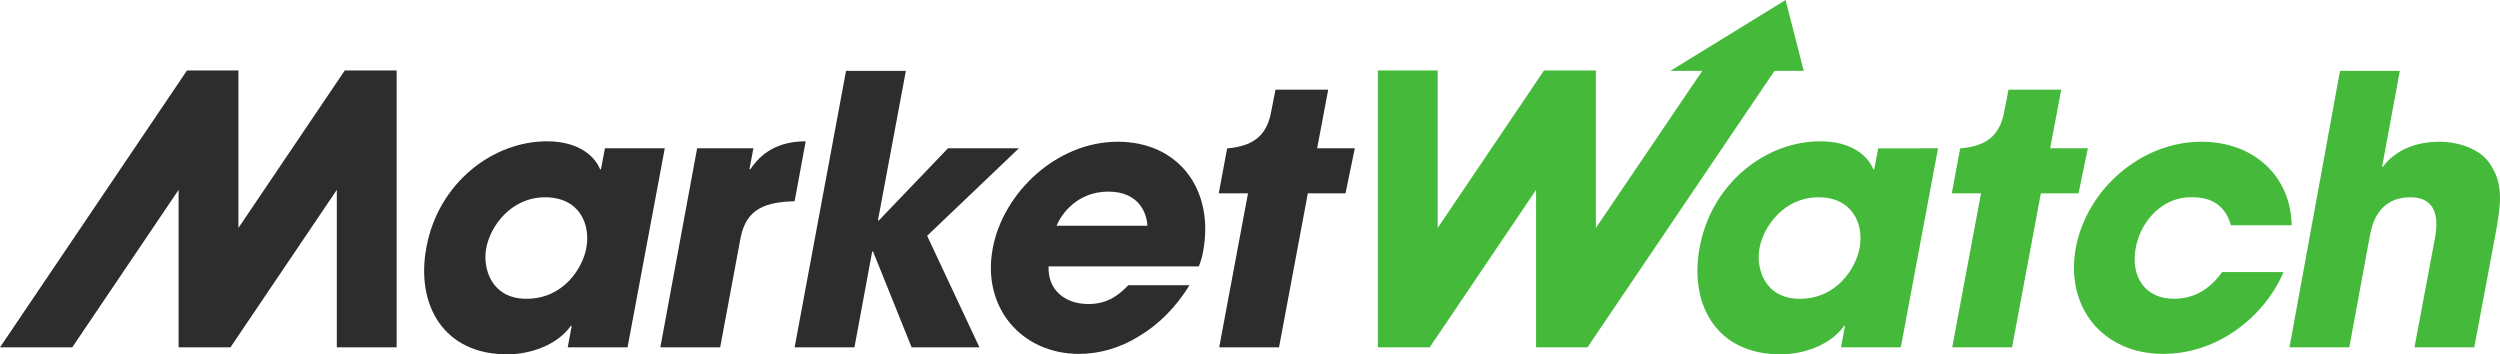
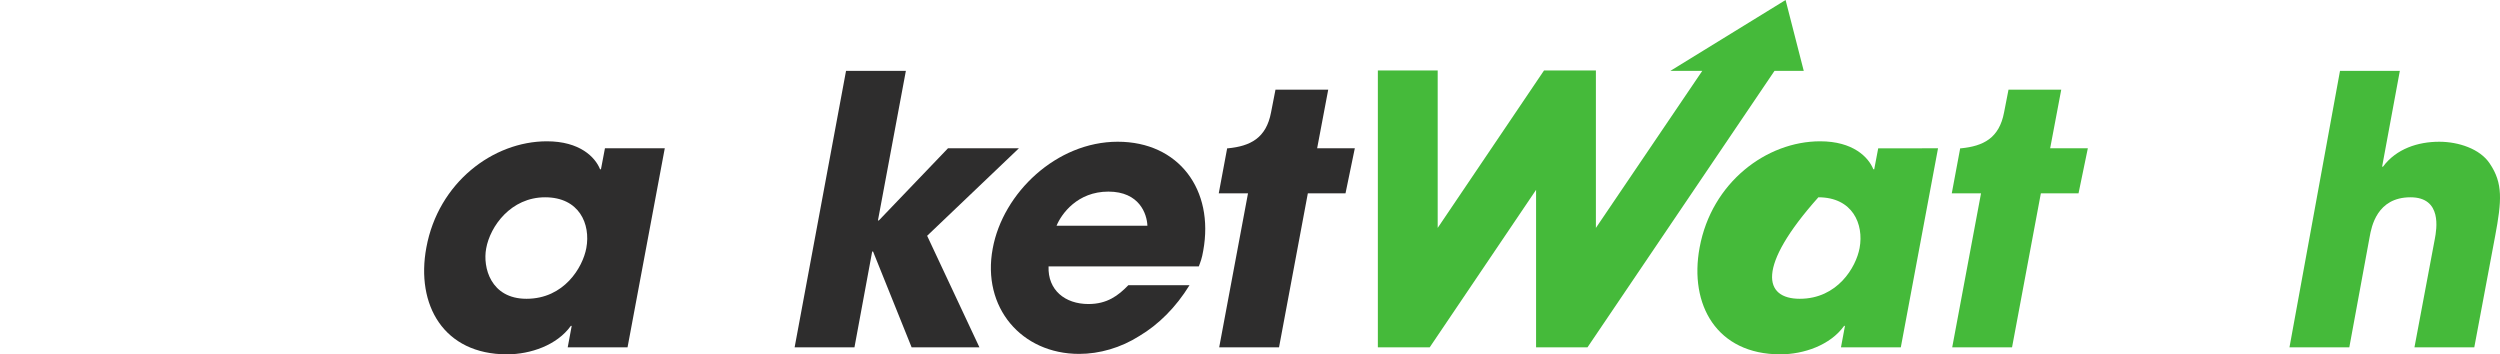
<svg xmlns="http://www.w3.org/2000/svg" width="254" height="36" viewBox="0 0 254 36" fill="none">
  <g clip-path="url(#clip0_15950_51221)">
    <path fill-rule="evenodd" clip-rule="evenodd" d="M53.492 30.356C57.32 30.356 59.211 27.156 59.571 25.2C60.022 22.756 58.851 20.045 55.383 20.045C51.916 20.045 49.8 22.978 49.395 25.245C49.035 27.156 49.845 30.356 53.492 30.356ZM63.758 35.289H57.68L58.085 33.111H57.995C56.599 35.066 53.898 36 51.511 36C45.072 36 42.236 30.978 43.316 25.156C44.532 18.534 50.115 14.356 55.563 14.356C58.896 14.356 60.472 15.956 60.967 17.2L61.057 17.201L61.462 15.067L67.541 15.067L63.758 35.289Z" fill="#2E2D2D" />
-     <path fill-rule="evenodd" clip-rule="evenodd" d="M70.828 15.067H76.547L76.141 17.2L76.231 17.201C76.907 16.223 78.348 14.356 81.859 14.356L80.734 20.445C77.898 20.534 75.826 21.112 75.241 24.178L73.169 35.289H67.091L70.828 15.067Z" fill="#2E2D2D" />
    <path fill-rule="evenodd" clip-rule="evenodd" d="M85.957 7.201H92.036L89.199 22.4H89.289L96.313 15.067H103.518L94.197 23.956L99.51 35.289H92.621L88.704 25.556H88.614L86.813 35.289H80.734L85.957 7.201Z" fill="#2E2D2D" />
    <path fill-rule="evenodd" clip-rule="evenodd" d="M116.576 22.934C116.53 21.733 115.765 19.467 112.613 19.467C109.461 19.467 107.84 21.733 107.345 22.934H116.576ZM120.854 28.978C119.458 31.244 117.701 32.978 115.765 34.133C113.874 35.333 111.713 35.956 109.641 35.956C103.788 35.956 99.735 31.244 100.861 25.245C101.897 19.6 107.345 14.4 113.559 14.4C119.773 14.4 123.375 19.289 122.249 25.467C122.114 26.267 121.979 26.578 121.799 27.067H106.534C106.444 29.466 108.2 30.889 110.587 30.889C112.479 30.889 113.604 30.044 114.639 28.978H120.854Z" fill="#2E2D2D" />
-     <path fill-rule="evenodd" clip-rule="evenodd" d="M182.856 30.356C186.683 30.356 188.574 27.156 188.935 25.2C189.385 22.756 188.214 20.045 184.747 20.045C181.28 20.045 179.163 22.978 178.758 25.245C178.398 27.156 179.208 30.356 182.856 30.356ZM193.122 35.289H187.043L187.448 33.111H187.359C185.963 35.067 183.261 36 180.875 36C174.436 36 171.599 30.978 172.68 25.156C173.896 18.534 179.479 14.356 184.927 14.356C188.259 14.356 189.835 15.956 190.331 17.2L190.421 17.201L190.826 15.068L196.904 15.067L193.122 35.289Z" fill="#45BA3A" />
-     <path fill-rule="evenodd" clip-rule="evenodd" d="M232.026 27.6C230.09 32.178 225.317 35.956 219.778 35.956C213.609 35.956 209.783 31.155 210.908 25.156C212.034 19.2 217.572 14.4 223.65 14.4C229.054 14.4 232.746 17.956 232.836 22.889H226.668C226.262 21.512 225.317 20.045 222.795 20.045C219.913 19.912 217.527 22.267 216.987 25.2C216.446 28.134 217.977 30.356 220.859 30.356C223.38 30.356 224.866 28.889 225.767 27.645H232.026V27.6Z" fill="#45BA3A" />
+     <path fill-rule="evenodd" clip-rule="evenodd" d="M182.856 30.356C186.683 30.356 188.574 27.156 188.935 25.2C189.385 22.756 188.214 20.045 184.747 20.045C178.398 27.156 179.208 30.356 182.856 30.356ZM193.122 35.289H187.043L187.448 33.111H187.359C185.963 35.067 183.261 36 180.875 36C174.436 36 171.599 30.978 172.68 25.156C173.896 18.534 179.479 14.356 184.927 14.356C188.259 14.356 189.835 15.956 190.331 17.2L190.421 17.201L190.826 15.068L196.904 15.067L193.122 35.289Z" fill="#45BA3A" />
    <path fill-rule="evenodd" clip-rule="evenodd" d="M237.744 7.201H243.823L242.022 16.934H242.112C243.463 15.112 245.669 14.401 247.83 14.401C249.766 14.401 251.973 15.112 252.964 16.623C254.314 18.623 254.179 20.4 253.504 24L251.387 35.289H245.309L247.38 24.267C247.56 23.289 248.145 20.045 244.904 20.045C241.481 20.045 240.941 23.067 240.761 24.045L238.69 35.289H232.611L237.744 7.201Z" fill="#45BA3A" />
-     <path fill-rule="evenodd" clip-rule="evenodd" d="M35.031 7.156L24.225 23.156V7.156H19.001L0 35.289H7.34L18.146 19.289V35.289H23.414L34.221 19.289V35.289H40.299V7.156H35.031Z" fill="#2E2D2D" />
    <path fill-rule="evenodd" clip-rule="evenodd" d="M137.649 15.067H133.821L134.947 9.112H129.589L129.138 11.423C128.643 14.045 127.022 14.845 124.77 15.068L124.68 15.067L123.825 19.645H126.797L123.87 35.289H129.949L132.876 19.645H136.703L137.649 15.067Z" fill="#2E2D2D" />
    <path fill-rule="evenodd" clip-rule="evenodd" d="M181.415 0.001L169.708 7.201H172.95L162.143 23.156V7.156H156.875L146.069 23.156V7.156H139.99V35.289H145.258L156.065 19.289V35.289H161.288L180.289 7.201H183.261L181.415 0.001Z" fill="#45BA3A" />
    <path fill-rule="evenodd" clip-rule="evenodd" d="M212.124 15.067H208.296L209.422 9.112H204.064L203.613 11.423C203.118 14.045 201.497 14.845 199.246 15.068L199.156 15.067L198.3 19.645H201.272L198.345 35.289H204.424L207.351 19.645H211.178L212.124 15.067Z" fill="#45BA3A" />
  </g>
  <defs>
    <clipPath id="clip0_15950_51221">
      <rect width="254" height="36" fill="white" />
    </clipPath>
  </defs>
</svg>